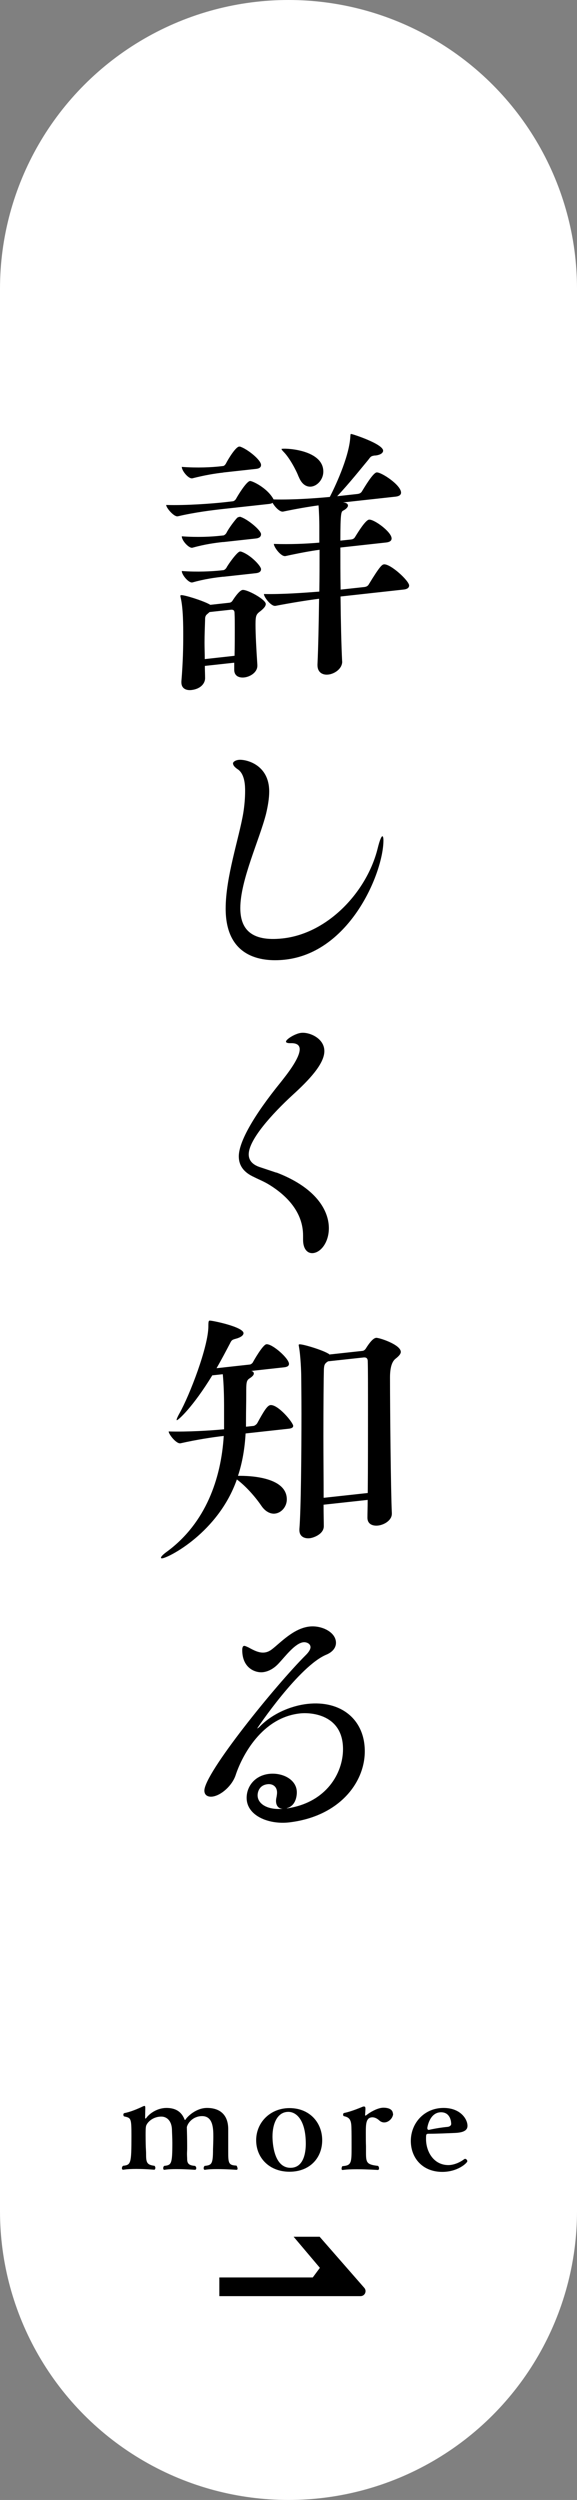
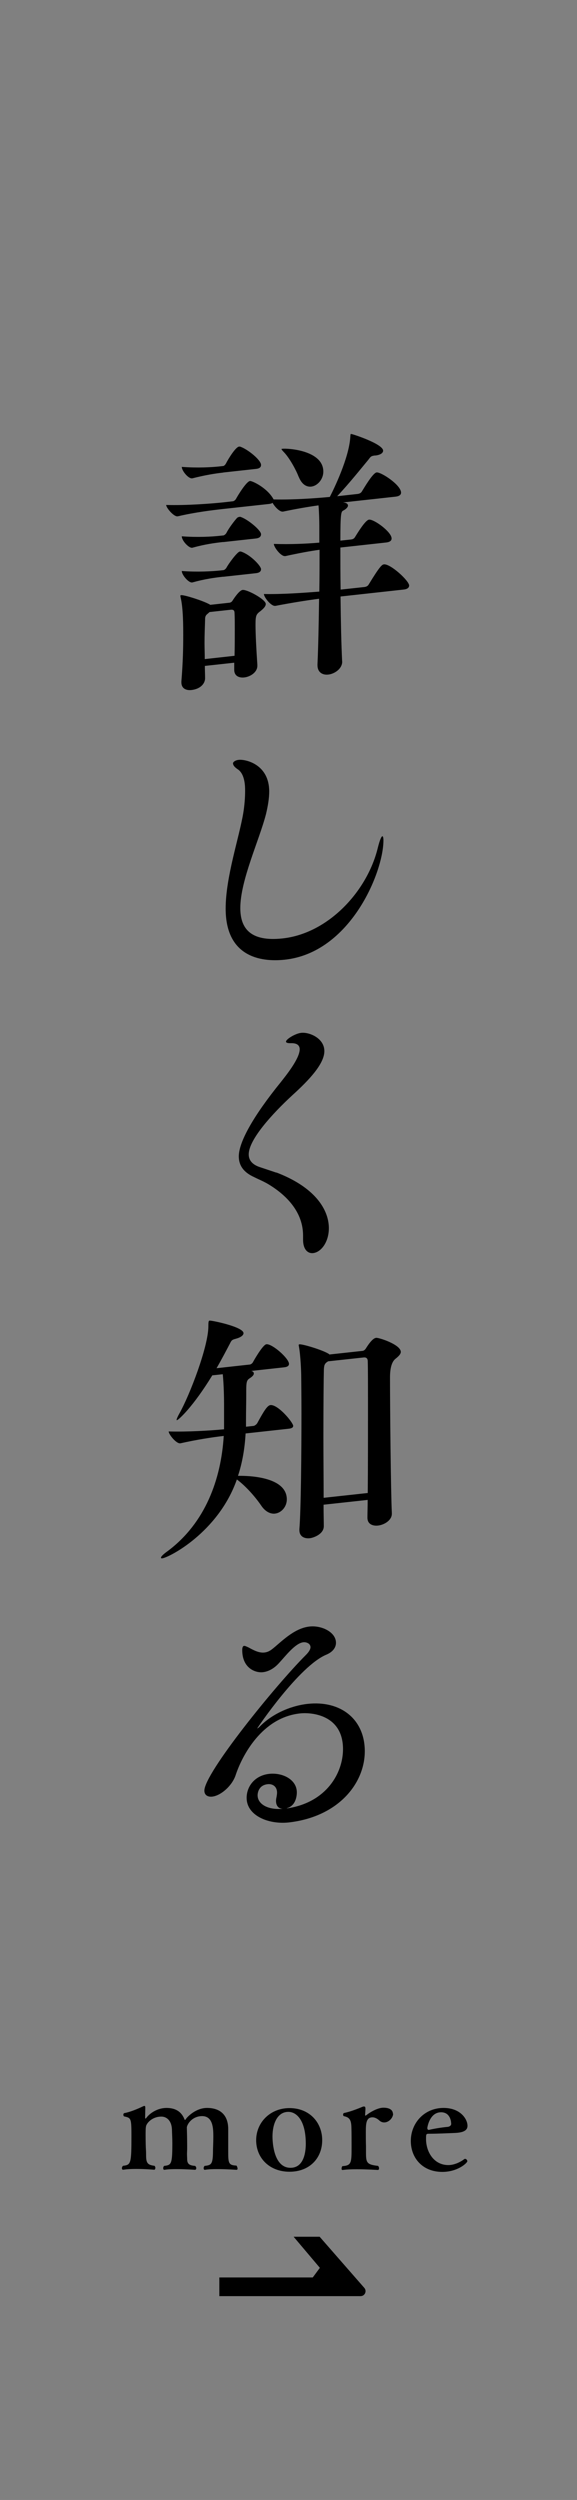
<svg xmlns="http://www.w3.org/2000/svg" id="_レイヤー_2" viewBox="0 0 72.08 311.9">
  <rect x="0" y="0" width="72.08" height="311.9" fill="#808080" stroke="none" />
  <defs>
    <style>.cls-1{fill:#000;}.cls-1,.cls-2{stroke-width:0px;}.cls-2{fill:#fff;}</style>
  </defs>
  <g id="_内容">
-     <path class="cls-2" d="M72.08,275.86V36.04c0-12.88-6.87-24.77-18.02-31.21h0c-11.15-6.44-24.89-6.44-36.04,0h0C6.87,11.27,0,23.16,0,36.04v239.82c0,12.88,6.87,24.77,18.02,31.21h0c11.15,6.44,24.89,6.44,36.04,0h0c11.15-6.44,18.02-18.34,18.02-31.21Z" />
    <path class="cls-1" d="M42.75,82.53c0,.95-1.02,1.56-1.74,1.63-.69.08-1.35-.25-1.35-1.17v-.1c.1-2.14.16-5.17.2-8.19-1.54.2-3.48.51-5.45.89h-.03c-.52.06-1.41-1.09-1.41-1.48,2.23.05,4.99-.15,6.92-.3.03-1.84.03-3.65.03-5.22-1.18.16-2.53.41-4.27.79h-.03c-.53.06-1.41-1.12-1.41-1.52,2.07.07,4.07-.02,5.68-.16v-2.13c0-.52-.03-1.73-.1-2.52-1.31.18-2.82.44-4.43.78h-.03c-.39.05-1.02-.61-1.28-1.1-.1.08-.26.13-.49.15l-5.68.62c-1.35.15-3.58.42-5.68.92h-.03c-.46.05-1.41-1.06-1.41-1.42,2.53.08,5.81-.18,7.19-.33l1.15-.13c.1-.01.29-.13.39-.31.16-.31,1.28-2.17,1.74-2.22.26-.03,2.17.85,2.95,2.3,2.49.06,5.28-.15,7.02-.31.52-1.01,2.39-4.85,2.56-7.46.03-.27,0-.39.1-.4.13-.01,4,1.24,4,2.09,0,.26-.29.52-.95.6h-.1c-.53.07-.53.2-.82.56-.82.98-2.36,2.92-3.87,4.52l2.53-.28c.29-.03.46-.15.56-.32.33-.53,1.38-2.32,1.84-2.37.56-.06,3.05,1.57,3.05,2.52,0,.23-.16.44-.66.5l-6.56.72c.07.03.1.02.13.02.33.06.46.21.46.38s-.2.42-.59.62c-.26.13-.36.27-.36,3.75l1.31-.14c.29-.03.43-.15.53-.32.43-.7,1.31-2.11,1.74-2.16.62-.07,2.82,1.53,2.82,2.35,0,.23-.16.44-.66.5l-5.74.63c0,1.58,0,3.38.03,5.25l2.95-.32c.29-.03.46-.15.56-.32,1.41-2.32,1.67-2.48,1.9-2.51.82-.09,3.15,2.05,3.15,2.64,0,.2-.13.44-.66.5l-7.91.87c.03,3.05.1,6.09.2,8.08v.03ZM32.15,83.06c0,.82-.89,1.38-1.64,1.46-.66.07-1.25-.19-1.25-.95v-.89l-3.67.4c0,.52.03,1.05.03,1.54,0,.59-.49,1.33-1.71,1.47-.66.07-1.25-.19-1.25-.95v-.13c.2-2.45.23-4.26.23-5.7,0-1.18,0-3.45-.33-4.79,0-.07-.03-.13-.03-.16,0-.07.03-.1.1-.11.39-.04,2.72.69,3.54,1.15l.1.06,2.36-.26c.13-.01.3-.06.43-.28.03-.04.79-1.27,1.25-1.32.59-.06,2.89,1.19,2.89,1.75,0,.26-.2.51-.62.86-.56.42-.66.53-.66,1.71,0,1.25.1,3.07.23,5.03v.1ZM27.89,58.96c-1.02.11-2.3.32-3.87.72h-.03c-.46.05-1.28-.94-1.28-1.43,1.97.15,3.77.05,4.82-.07l.36-.04c.07,0,.23-.12.33-.3.3-.59,1.21-2.07,1.64-2.12.07,0,.13-.01.16.01.89.3,2.59,1.65,2.59,2.28,0,.23-.13.44-.62.49l-4.1.45ZM27.89,67.62c-1.02.11-2.3.28-3.87.72h-.03c-.39.05-1.28-.87-1.28-1.43,1.97.15,3.77.05,4.82-.07l.39-.04c.06,0,.26-.13.36-.3.29-.59,1.02-1.55,1.34-1.89.1-.08.2-.12.33-.13.03,0,.1-.01.13.02.89.3,2.53,1.66,2.53,2.15,0,.23-.13.47-.62.53l-4.1.45ZM27.89,71.95c-1.02.11-2.3.28-3.87.72h-.03c-.43.05-1.28-.94-1.28-1.43,1.97.15,3.81.04,4.86-.07l.36-.04c.06,0,.26-.13.36-.3.23-.45,1.34-1.98,1.67-2.02.07,0,.13-.01.16.01,1.15.37,2.49,1.79,2.49,2.19,0,.23-.13.44-.62.5l-4.1.45ZM29.3,81.83c.03-1.25.03-2.33.03-3.32,0-.72,0-1.41-.03-2.03,0-.33-.16-.44-.46-.41l-2.66.29-.26.23c-.3.23-.3.46-.3.75-.03.92-.07,1.88-.07,2.83,0,.69.03,1.37.03,2.06l3.71-.41ZM37.3,59.47c-.29-.79-1.12-2.31-1.8-3.02-.23-.24-.33-.36-.33-.42,0-.03.03-.04.1-.04.69-.08,5.12.19,5.12,2.85,0,.95-.72,1.78-1.51,1.87-.59.06-1.18-.26-1.57-1.24Z" />
    <path class="cls-1" d="M29.1,95.27c0-.23.33-.43.72-.47.85-.09,3.81.54,3.81,3.95,0,.85-.16,1.79-.39,2.77-.82,3.24-3.22,8.29-3.22,11.77,0,2.49,1.21,4.23,5.28,3.79,5.71-.62,10.56-5.88,11.88-11.24.26-1.05.46-1.49.59-1.51.07,0,.13.18.13.51,0,3.97-4.13,14-12.3,14.89-3.21.35-7.41-.47-7.41-6.37,0-3.94,1.67-8.78,2.2-11.92.16-1,.23-1.93.23-2.75,0-.56,0-2.17-.98-2.75-.36-.26-.52-.47-.52-.66Z" />
    <path class="cls-1" d="M34.52,146.28c8.89,3.39,6.92,9.81,4.59,10.06-.66.07-1.25-.45-1.25-1.67v-.52c0-2.85-1.94-4.94-4.26-6.36-.69-.42-1.35-.67-1.87-.94-1.28-.58-1.9-1.43-1.9-2.58,0-1.77,1.8-5.02,5.28-9.3.56-.72,2.33-2.88,2.33-4.06,0-.46-.3-.79-1.12-.76-.43.01-.59-.07-.59-.2,0-.3,1.18-1.02,1.9-1.09,1.02-.11,2.89.67,2.89,2.28s-1.97,3.66-3.94,5.45c-2.56,2.35-5.51,5.59-5.51,7.43,0,.72.43,1.27,1.38,1.59l2.07.69Z" />
    <path class="cls-1" d="M36.62,177.93c0,.13-.13.28-.56.32l-5.38.59c-.1,1.81-.39,3.59-.95,5.29.33,0,6.1-.18,6.1,2.94,0,.89-.66,1.68-1.48,1.77-.52.06-1.18-.2-1.71-.99-.75-1.1-1.94-2.45-3.05-3.27-2.33,6.62-8.5,9.75-9.32,9.84-.1.01-.16-.01-.16-.08,0-.13.23-.39.82-.81,4.76-3.54,6.69-9.03,7.02-14.38-1.44.16-3.41.47-5.41.92h-.03c-.49.06-1.44-1.12-1.44-1.48,2.36.07,5.25-.11,6.92-.27v-3.05c0-.85-.03-2.52-.16-3.82l-1.31.14c-2.43,3.97-4.23,5.58-4.43,5.6t-.03-.03c0-.1.1-.37.36-.83,1.28-2.27,3.61-8.33,3.61-10.86,0-.59.03-.69.16-.71.26-.03,4.23.78,4.23,1.57,0,.26-.33.53-.98.7-.46.12-.52.19-.72.6-.46.87-1.02,1.95-1.67,3.07l4.17-.46c.1-.01.3-.13.39-.31.03-.07,1.21-2.17,1.67-2.22.72-.08,2.82,1.76,2.82,2.45,0,.2-.13.38-.62.43l-4.1.45c.2.04.33.16.33.32s-.13.34-.49.58c-.46.28-.46.54-.46,2.02,0,1.18-.03,1.97-.03,3.25v.79l.95-.1c.1-.01.36-.17.46-.35.82-1.5,1.25-2.2,1.64-2.25.95-.1,2.85,2.18,2.85,2.61ZM50.07,168.66c0,.26-.23.52-.66.86q-.69.54-.69,2.34c0,3.67.1,14.26.23,16.9v.1c0,.82-.95,1.38-1.71,1.47-.69.08-1.34-.18-1.34-.97v-.03c0-.56.03-1.28.03-2.2l-5.51.6c0,1.18.03,2.1.03,2.65v.03c0,1.02-1.34,1.46-1.74,1.5-.69.08-1.31-.22-1.31-1v-.13c.2-2.45.26-9.58.26-14.46,0-2.26-.03-4.03-.03-4.62,0-.43-.07-2.55-.29-3.71,0-.07-.03-.13-.03-.16,0-.07.03-.1.1-.11.39-.04,2.82.68,3.64,1.18l.1.09,4.13-.45c.13-.01.3-.1.43-.31.75-1.2,1.12-1.3,1.28-1.32.33-.04,3.08.84,3.08,1.76ZM45.97,175.5c0-2.56,0-4.69-.03-5.67,0-.33-.16-.51-.52-.47l-4.43.48c-.46.28-.49.48-.53.98-.03,1.05-.06,4.53-.06,8.34,0,2.66.03,5.48.03,7.71l5.51-.6c.03-3.06.03-7.29.03-10.76Z" />
    <path class="cls-1" d="M35.86,225.62c4.95-.74,6.99-4.44,6.99-7.39,0-4.3-3.94-4.62-5.38-4.46-4.76.52-7.22,5.28-8.01,7.63-.43,1.39-1.87,2.63-2.95,2.75-.56.06-.98-.19-.98-.75,0-2.17,8.86-13.11,12.7-16.94.33-.33.56-.68.56-.95,0-.46-.52-.66-.89-.62-1.02.11-2.23,1.72-3.05,2.6-.66.73-1.38,1.07-2.03,1.14-.85.09-2.56-.44-2.56-2.77,0-.36.1-.5.23-.52.13-.01.33.1.56.2.69.38,1.34.71,2,.63.33-.04.62-.17.92-.4,1.05-.8,2.69-2.62,4.69-2.84,1.51-.17,3.31.69,3.31,2.03,0,.56-.36,1.12-1.18,1.47-3.41,1.39-8.66,9.18-8.66,9.21h.03s.16-.09.26-.2c1.48-1.54,3.77-2.61,6-2.86,4.17-.46,7.15,1.94,7.15,5.91s-3.25,8.16-9.48,8.88c-2.59.28-5.28-.87-5.28-3.06,0-1.44,1.02-2.8,2.82-3,1.67-.18,3.45.71,3.45,2.31,0,.16,0,1.67-1.28,1.98h.07ZM34.48,224.68c0-.16.03-.33.07-.5.03-.2.06-.37.06-.53,0-.79-.59-1.12-1.18-1.05-1.18.13-1.25,1.19-1.25,1.38,0,1.12,1.31,1.86,3.15,1.69-.49-.01-.85-.33-.85-.99Z" />
    <path class="cls-1" d="M29.68,270.55c0,.09-.04.16-.14.16-.02,0-1.25-.09-2.41-.09-.58,0-1.14.02-1.53.09h-.02c-.09,0-.14-.09-.14-.21,0-.09.04-.19.12-.28.88-.09,1.05-.21,1.05-2.06.02-.56.04-1.1.04-1.57,0-.99-.02-2.58-1.4-2.58-1.11,0-1.79.82-1.91,1.38.02.61.04,1.59.04,2.29v.45c0,.14-.02.37-.02.61,0,.23.02.45.02.61,0,.58.21.82,1,.87.09.09.14.19.14.28,0,.12-.07.21-.16.21-.02,0-1.19-.09-2.32-.09-.56,0-1.11.02-1.49.09h-.02c-.11,0-.14-.1-.14-.21s.04-.21.12-.28c.9-.1,1.02-.21,1.02-2.85,0-.63-.04-1.22-.05-1.71-.05-1.1-.67-1.59-1.32-1.59-1.19,0-1.9.87-1.93,1.27-.04.21-.04.63-.04,1.06,0,.72.02,1.54.04,1.78.02.33.02.54.02.7,0,.99.18,1.22,1.05,1.33.07.07.11.17.11.26,0,.12-.07.23-.14.23-.02,0-1.09-.1-2.23-.1-.56,0-1.16.02-1.63.1h-.04c-.09,0-.14-.09-.14-.19s.05-.23.14-.3c.98-.12,1.05-.23,1.05-3.72,0-2.22-.04-2.25-.9-2.44-.07-.02-.11-.12-.11-.21,0-.1.04-.19.14-.21.69-.12,1.65-.52,2.23-.8.11-.05.19-.09.25-.09.09,0,.12.05.12.21v.1c0,.14-.02,1.12-.02,1.12v.03c0,.07.02.12.05.12s.05-.02.09-.07c.39-.56,1.37-1.26,2.53-1.26s1.86.49,2.23,1.38c.03.09.05.12.09.12.02,0,.05-.03.09-.1.26-.38,1.32-1.4,2.65-1.4,1.74,0,2.65.98,2.65,2.64v2.79c0,1.41.02,1.73,1.02,1.76.07.07.14.23.14.35Z" />
    <path class="cls-1" d="M36.16,270.95c-2.49,0-4.16-1.71-4.16-3.93s1.76-4.01,4.16-4.01c2.53,0,4.09,1.82,4.09,4.01s-1.53,3.93-4.09,3.93ZM36.02,263.48c-1.37,0-1.98,1.47-1.98,3.07,0,.77.16,3.91,2.25,3.91,1.81,0,1.91-2.29,1.91-3,0-2.9-1.14-3.98-2.18-3.98Z" />
    <path class="cls-1" d="M49.11,263.7c0,.52-.53,1.1-1.11,1.1-.21,0-.42-.07-.61-.24-.3-.28-.61-.4-.86-.4-.81,0-.83.82-.83,1.9,0,.58,0,1.24.02,1.68v.82c0,1.26.09,1.5,1.51,1.66.07.07.12.19.12.3s-.05.21-.14.21c0,0-1.33-.09-2.62-.09-.65,0-1.3.02-1.76.09h-.04c-.09,0-.12-.07-.12-.17,0-.12.05-.26.11-.31,1.14-.07,1.14-.45,1.14-2.39,0-.84,0-1.82-.02-2.44-.02-.96-.26-1.26-.93-1.4-.07-.02-.11-.1-.11-.19s.04-.19.12-.21c.72-.14,1.63-.49,2.35-.79.05-.02.1-.02.14-.02.14,0,.18.09.18.26v.12l-.04.66c0,.07.02.1.05.1.02,0,.04,0,.07-.03.65-.52,1.55-.96,2.16-.96.86,0,1.19.35,1.19.75Z" />
-     <path class="cls-1" d="M58.4,265.22c0,.51-.39.84-1.56.89-.95.04-2.28.1-3.2.1-.4,0-.42,0-.42.65,0,1.61.97,3.26,2.79,3.26.65,0,1.4-.3,1.97-.73.04-.03.09-.05.12-.05.14,0,.28.16.28.3,0,.19-1.16,1.33-3.13,1.33-2.48,0-3.93-1.75-3.93-3.86,0-2.22,1.67-4.12,4.09-4.12,2.12,0,2.99,1.4,2.99,2.23ZM56.36,264.94c0-.37-.18-1.41-1.26-1.41-1.44,0-1.72,1.89-1.72,1.97,0,.1.05.23.16.23h.04c.67-.16,1.6-.31,2.37-.38.12-.02.42-.1.42-.4Z" />
+     <path class="cls-1" d="M58.4,265.22c0,.51-.39.84-1.56.89-.95.04-2.28.1-3.2.1-.4,0-.42,0-.42.65,0,1.61.97,3.26,2.79,3.26.65,0,1.4-.3,1.97-.73.04-.03.09-.05.12-.05.14,0,.28.16.28.3,0,.19-1.16,1.33-3.13,1.33-2.48,0-3.93-1.75-3.93-3.86,0-2.22,1.67-4.12,4.09-4.12,2.12,0,2.99,1.4,2.99,2.23ZM56.36,264.94c0-.37-.18-1.41-1.26-1.41-1.44,0-1.72,1.89-1.72,1.97,0,.1.05.23.16.23h.04c.67-.16,1.6-.31,2.37-.38.12-.02.42-.1.42-.4" />
    <path class="cls-1" d="M39.92,279.06h-3.24l3.28,3.88-.89,1.2h-11.67v2.33h17.64c.54,0,.82-.63.47-1.03l-5.58-6.38Z" />
  </g>
</svg>